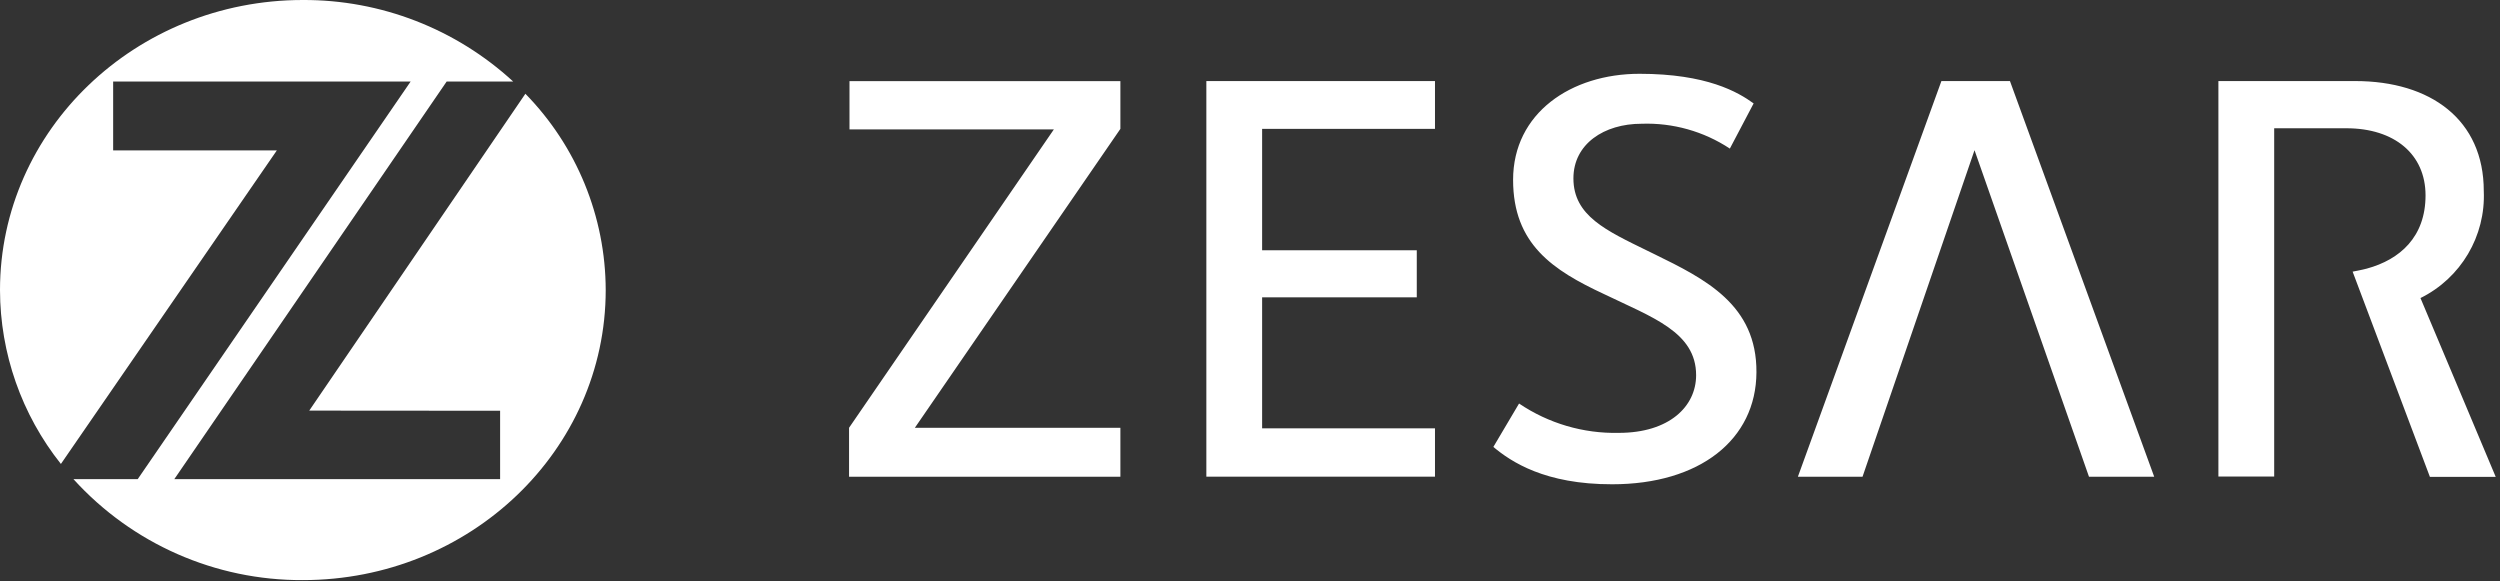
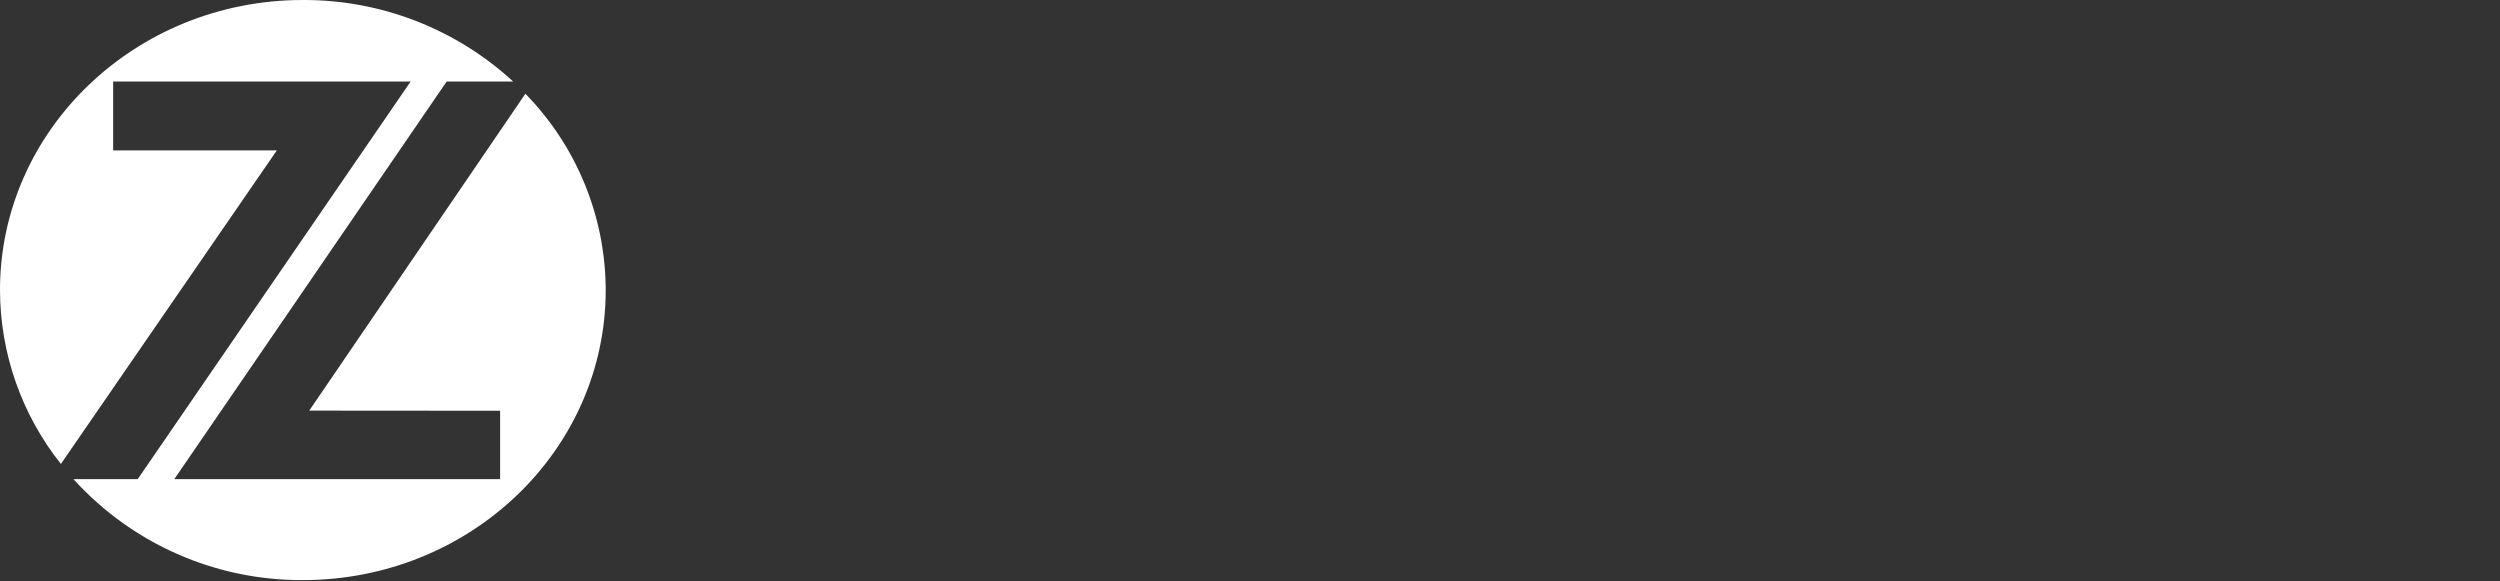
<svg xmlns="http://www.w3.org/2000/svg" height="40" viewBox="0 0 172 40" width="172">
  <rect x="0" y="0" width="172" height="40" fill="#333333" stroke="none" />
  <g fill="none">
-     <path d="M112.795 5.077c4.637 0 6.783 1.26 7.855 2.038l-1.636 3.108c-1.798-1.187-3.922-1.785-6.076-1.709-2.578 0-4.687 1.39-4.687 3.757 0 2.578 2.249 3.588 5.107 4.988l.459.224c3.522 1.722 7.054 3.486 7.026 8.13-.02 4.637-3.907 7.705-9.924 7.705-4.627.01-6.955-1.549-8.175-2.568h-.002l1.769-2.988c2.024 1.368 4.423 2.074 6.865 2.019 3.458 0 5.317-1.81 5.317-3.968 0-2.968-3.018-3.977-6.326-5.576-3.525-1.64-6.266-3.438-6.266-7.865 0-4.597 3.997-7.295 8.694-7.295zm49.245.5c5.187 0 8.844 2.658 8.844 7.565.136 3.102-1.573 5.99-4.357 7.365v-.001l.01.02c.232.565 5.006 11.866 5.164 12.272l.004.011h-4.528l-5.317-14.12s.66-.12.98-.21c2.278-.62 4.037-2.178 4.037-5.037 0-2.829-2.139-4.617-5.446-4.617h-4.967v23.963h-3.838V5.578zm-23.755 0l9.924 27.222h-4.487l-7.875-22.466-7.705 22.466h-4.447l9.874-27.222h4.716zm-61.202.002v3.288l-14.14 20.564h14.14v3.367H58.415v-3.367l14.09-20.527h-14.06V5.58h18.638zm21.644-.002v3.287H86.834v8.355h10.64v3.238h-10.64v9.014h11.893v3.325h-15.73V5.576h15.73z" fill="#ffffff" />
    <path d="M36.147 6.45l-14.871 21.8 13.132.01v4.706H11.992L30.73 5.61h4.577C31.364 1.982 26.195-.022 20.837 0 9.333 0 0 8.942 0 19.96c.009 4.345 1.485 8.56 4.19 11.96l14.858-21.574H7.785V5.61h20.467L9.474 32.966h-4.42c4.036 4.45 9.774 6.976 15.782 6.945 11.513 0 20.837-8.932 20.837-19.96-.013-5.048-1.996-9.892-5.526-13.5" fill="#ffffff" />
  </g>
</svg>